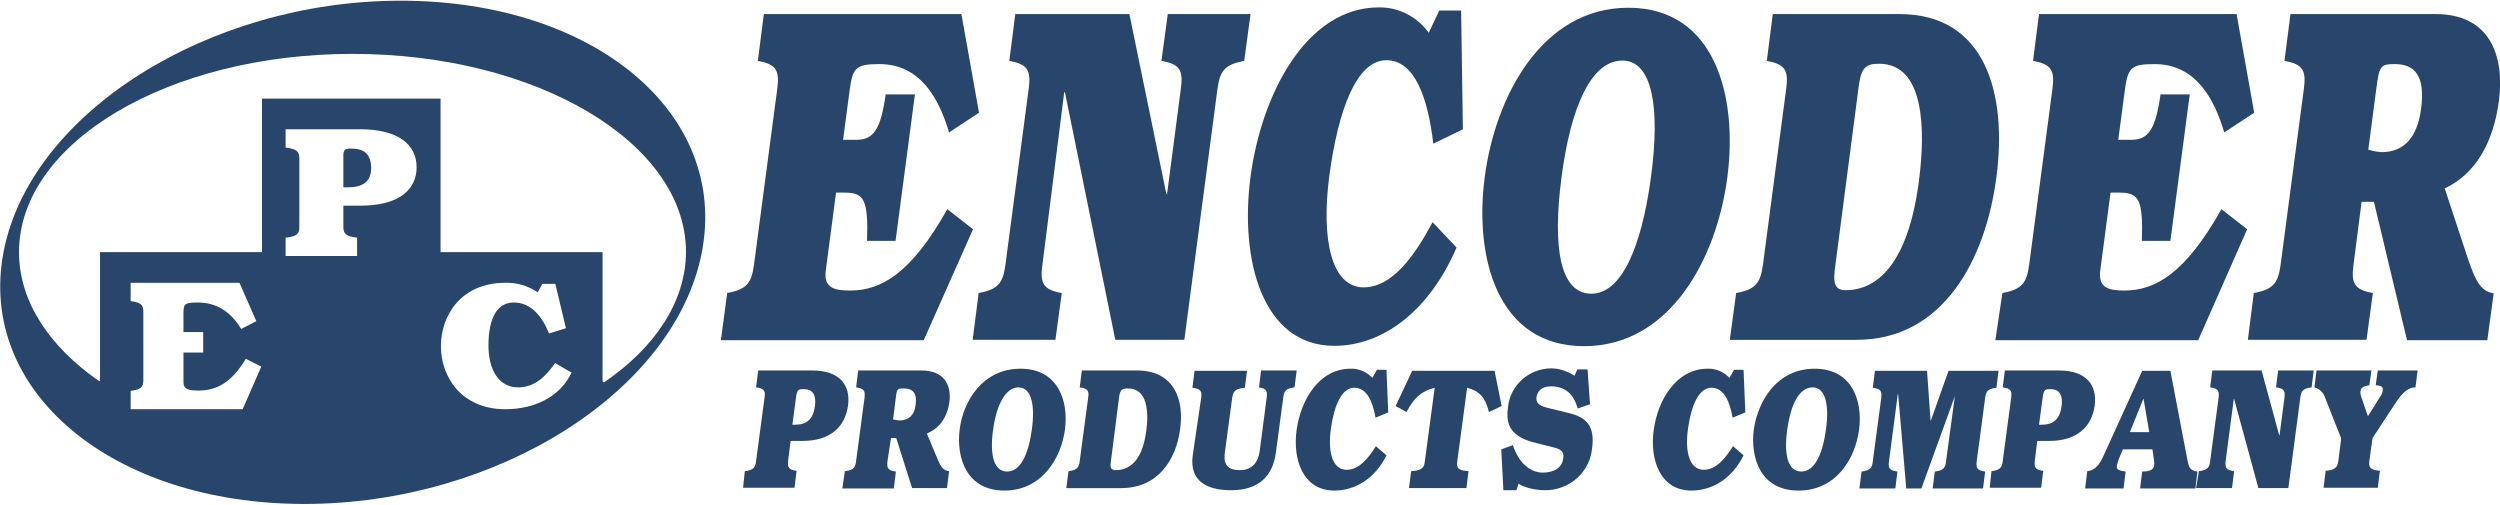
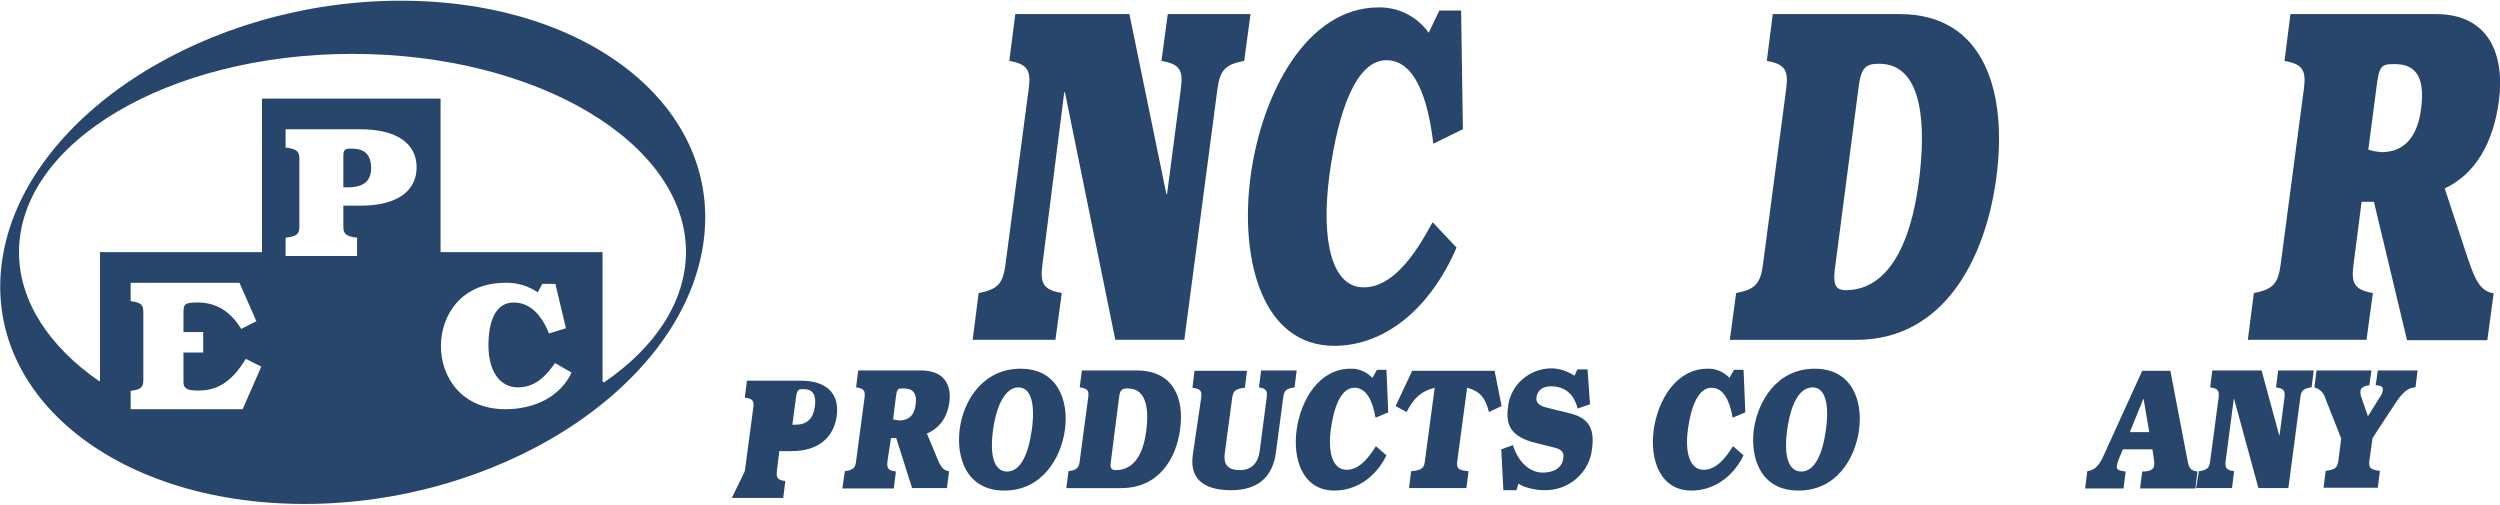
<svg xmlns="http://www.w3.org/2000/svg" version="1.1" id="Layer_1" x="0px" y="0px" viewBox="0 0 709.9 143.3" style="enable-background:new 0 0 709.9 143.3;" xml:space="preserve">
  <style type="text/css">
	.st0{fill:#28456B;}
</style>
-   <path class="st0" d="M206.5,83.2c5.6-1,6.9-2.9,7.6-8l6.6-49.9c0.7-5.2-0.2-7.1-5.5-8L216.9,4H273l5,28l-8.5,5.6  c-3-10.1-8.4-19.4-19.8-19.4c-6.9,0-7.6,1.1-8.5,7.9l-1.8,13.6h3.8c4.9,0,6.9-3,8.3-12.9h8.3l-5.5,41.6h-8.1  c0.4-11.8-0.9-13.7-6.3-13.7h-2.5l-2.9,22c-0.7,5,2.3,5.8,6.9,5.8c8.8,0,17.3-4.8,27.6-23.1l7.3,5.7l-14,31.5h-57.6L206.5,83.2z" />
  <path class="st0" d="M277.9,83.2c5.6-1,6.9-2.9,7.6-8l6.6-49.9c0.7-5.2-0.2-7.1-5.5-8L288.3,4h32.4l10.5,51.1h0.2l3.9-29.8  c0.7-5.2-0.1-7.1-5.5-8l1.8-13.3h23.5l-1.8,13.3c-5.6,1-6.9,2.9-7.6,8l-9.4,71.2h-19.6l-14.3-70.3h-0.2L296,75.2  c-0.7,5.2,0.2,7.1,5.5,8l-1.8,13.3h-23.5L277.9,83.2z" />
  <path class="st0" d="M408.7,3h6.2l0.5,33.7l-8.4,4.1c-1.5-12.8-5.2-23.7-13.3-23.7c-8.6,0-13.7,14.3-16.2,32.6  c-2.5,18.9,0.8,31.9,9.7,31.9c8.1,0,14.4-8.8,19.6-18.5l6.8,7.2c-7.8,18.1-21,27.9-34.7,27.9c-20.5,0-26.9-24.5-23.8-48  c3.1-23.5,15.9-48.1,36.4-48.1c5.6-0.1,10.9,2.6,14.2,7.2L408.7,3z" />
-   <path class="st0" d="M462.4,2.2c24.6,0,31.1,25.1,28.1,48.1s-16.2,48-40.7,48c-24.6,0-31.2-25.1-28.2-48S437.8,2.2,462.4,2.2z   M451.9,83.4c8.5,0,14.2-13.1,16.9-33s0.4-33.2-8.1-33.2c-8.9,0-14.7,13.2-17.3,33.2S443,83.4,451.9,83.4L451.9,83.4z" />
  <path class="st0" d="M493,83.2c5.6-1,6.9-2.9,7.6-8l6.6-49.9c0.7-5.2-0.2-7.1-5.5-8L503.4,4h36c24.5,0,30.6,22.7,27.5,46.3  s-15.2,46.2-39.7,46.2h-36L493,83.2z M521,76.6c-0.5,4.1,0.2,5.8,3.1,5.8c5.4,0,17.1-2.6,20.8-31c1.9-14.7,1.6-33.3-11.3-33.3  c-3.7,0-5.1,1-5.8,6.4L521,76.6z" />
-   <path class="st0" d="M568.6,83.2c5.6-1,6.9-2.9,7.6-8l6.6-49.9c0.7-5.2-0.2-7.1-5.5-8L579,4h56.1l5,28l-8.5,5.6  c-3-10.1-8.4-19.4-19.8-19.4c-6.9,0-7.6,1.1-8.5,7.9l-1.8,13.6h3.7c4.9,0,6.9-3,8.3-12.9h8.3l-5.5,41.6h-8.1  c0.4-11.8-0.9-13.7-6.3-13.7h-2.6l-2.9,22c-0.7,5,2.3,5.8,6.8,5.8c8.8,0,17.3-4.8,27.6-23.1l7.3,5.7l-13.9,31.5h-57.6L568.6,83.2z" />
  <path class="st0" d="M640,83.2c5.6-1,6.9-2.9,7.6-8l6.6-49.9c0.7-5.2-0.2-7.1-5.5-8L650.4,4h41.3c15,0,19.6,11.4,17.9,24.6  c-1.6,12.1-6.8,20.9-15.4,24.9l6.6,20c2.2,6.5,3.7,9.2,7.3,9.8l-1.8,13.3h-22.8l-9.4-39.3h-3.5l-2.3,17.9c-0.7,5.2,0.2,7.1,5.5,8  l-1.8,13.3h-33.7L640,83.2z M672.5,42.5c1.2,0.4,2.5,0.6,3.8,0.7c6.3,0,10.2-4.2,11.2-12.4c1.3-9.9-2.3-12.6-7.5-12.6  c-3.9,0-4.4,0.4-5.2,6.8L672.5,42.5z" />
-   <path class="st0" d="M211.5,133.8c2.4-0.3,3-1,3.2-2.9l2.4-18c0.3-1.9-0.1-2.6-2.4-2.9l0.6-4.8h15.3c7.7,0,11,4,10.2,10  c-0.8,6-5.1,10-12.8,10h-3.5l-0.7,5.6c-0.2,1.9,0.1,2.6,2.4,2.9l-0.6,4.8h-14.6L211.5,133.8z M225,120.6h0.8c3.3,0,5.1-1.6,5.6-5.2  c0.6-4.7-1.9-4.9-3.4-4.9c-1.1,0-1.6,0.1-1.9,1.9L225,120.6z" />
+   <path class="st0" d="M211.5,133.8l2.4-18c0.3-1.9-0.1-2.6-2.4-2.9l0.6-4.8h15.3c7.7,0,11,4,10.2,10  c-0.8,6-5.1,10-12.8,10h-3.5l-0.7,5.6c-0.2,1.9,0.1,2.6,2.4,2.9l-0.6,4.8h-14.6L211.5,133.8z M225,120.6h0.8c3.3,0,5.1-1.6,5.6-5.2  c0.6-4.7-1.9-4.9-3.4-4.9c-1.1,0-1.6,0.1-1.9,1.9L225,120.6z" />
  <path class="st0" d="M239.9,133.8c2.4-0.3,3-1,3.2-2.9l2.4-18c0.2-1.9-0.1-2.6-2.4-2.9l0.6-4.8h17.9c6.5,0,8.6,4.1,8,8.9  c-0.6,4.4-2.8,7.5-6.4,9l3,7.2c1,2.4,1.7,3.3,3.3,3.5l-0.6,4.8h-9.9l-4.5-14.2h-1.5L252,131c-0.2,1.9,0.1,2.6,2.4,2.9l-0.6,4.8  h-14.6L239.9,133.8z M253.6,119.1c0.5,0.1,1.1,0.2,1.7,0.3c2.7,0,4.4-1.5,4.7-4.5c0.5-3.6-1.1-4.6-3.4-4.6c-1.7,0-1.9,0.1-2.2,2.4  L253.6,119.1z" />
  <path class="st0" d="M289.8,104.7c10.6,0,13.7,9.1,12.6,17.3s-6.6,17.3-17.2,17.3s-13.7-9.1-12.7-17.3S279.1,104.7,289.8,104.7z   M286,133.9c3.7,0,6-4.7,7-11.9c1-7.2-0.2-12-3.8-12s-6.2,4.8-7.2,12C281,129.2,282.2,133.9,286,133.9z" />
  <path class="st0" d="M303.4,133.8c2.4-0.3,3-1,3.2-2.9l2.4-18c0.3-1.9-0.1-2.6-2.4-2.9l0.6-4.8h15.6c10.6,0,13.5,8.2,12.3,16.7  c-1.1,8.5-6.2,16.7-16.7,16.7h-15.6L303.4,133.8z M315.4,131.4c-0.2,1.5,0.2,2.1,1.4,2.1c2.4,0,7.4-0.9,8.7-11.2  c0.7-5.3,0.4-12-5.2-12c-1.6,0-2.2,0.3-2.5,2.3L315.4,131.4z" />
  <path class="st0" d="M341.1,112.9c0.2-1.8-0.1-2.5-2.5-2.8l0.6-4.8h14.9l-0.6,4.8c-2.8,0.3-3.3,1-3.6,2.8l-2.1,15.7  c-0.3,2.4,0,4.9,4.3,4.9c3.4,0,5.2-2.2,5.6-5.4l2-15.3c0.2-1.8-0.1-2.5-2.2-2.8l0.6-4.8h10.1l-0.6,4.8c-2.4,0.3-3,1-3.2,2.8  l-2.1,15.7c-0.9,6.9-5.1,10.7-12.7,10.7c-6.5,0-12-2.3-10.9-10L341.1,112.9z" />
  <path class="st0" d="M391,105h2.7l0.5,12.1l-3.6,1.5c-0.8-4.6-2.5-8.5-6-8.5c-3.7,0-5.8,5.2-6.7,11.8c-0.9,6.8,0.6,11.5,4.5,11.5  c3.5,0,6.1-3.2,8.3-6.7l3,2.6c-3.2,6.5-8.8,10-14.8,10c-8.9,0-11.9-8.8-10.7-17.3s6.4-17.3,15.3-17.3c2.3-0.1,4.6,0.9,6.2,2.6  L391,105z" />
  <path class="st0" d="M401,105.3h23.4l2,10l-3.6,1.7c-1-4-2.5-5.9-6.2-6.9l-2.8,20.9c-0.2,1.8,0.1,2.6,3.2,2.8l-0.6,4.8h-16.3  l0.6-4.8c3.1-0.2,3.7-1,3.9-2.8l2.8-20.9c-3.9,1-5.9,2.9-8,6.9l-3.1-1.7L401,105.3z" />
  <path class="st0" d="M426.3,127.6l3.3-1.2c1.6,5,4.9,7.8,8.5,7.8c2.9,0,5.5-1.2,5.8-4.1c0.2-1.3,0-2.5-2.9-3.1l-4.8-1.2  c-7.1-1.7-8.7-5-8-10.1c0.6-6.3,5.9-11,12.2-11.1c2.4,0,4.7,0.8,6.7,2.1l0.8-1.8h2.9l0.7,9.9L448,116c-0.5-1.7-1.8-6.3-7.6-6.3  c-2.8,0-3.9,1.6-4.1,3.1s0.6,2.4,3.1,3l6.1,1.5c5.1,1.2,7.4,3.8,6.6,9.9c-0.6,6.9-6.5,12.1-13.5,12c-3.2,0-6.6-1.1-7.4-1.9l-0.6,1.9  h-3.7L426.3,127.6z" />
  <path class="st0" d="M492.4,105h2.7l0.5,12.1l-3.6,1.5c-0.8-4.6-2.5-8.5-6-8.5c-3.7,0-5.8,5.2-6.7,11.8c-0.9,6.8,0.6,11.5,4.5,11.5  c3.5,0,6.1-3.2,8.3-6.7l3,2.6c-3.2,6.5-8.8,10-14.8,10c-8.9,0-11.9-8.8-10.7-17.3s6.4-17.3,15.3-17.3c2.3-0.1,4.6,0.9,6.2,2.6  L492.4,105z" />
  <path class="st0" d="M515.3,104.7c10.6,0,13.7,9.1,12.6,17.3c-1.1,8.3-6.5,17.3-17.2,17.3s-13.7-9.1-12.7-17.3  C499.2,113.8,504.6,104.7,515.3,104.7z M511.5,133.9c3.7,0,6-4.7,7-11.9c1-7.2-0.2-12-3.8-12c-3.8,0-6.2,4.8-7.2,12  S507.7,133.9,511.5,133.9z" />
-   <path class="st0" d="M555.1,112.5L555.1,112.5l-9.5,26.2h-4.3l-2.3-26.8h-0.1l-2.5,19.1c-0.3,1.9,0.1,2.6,2.4,2.9l-0.6,4.8H528  l0.6-4.8c2.4-0.3,3-1,3.2-2.9l2.4-18c0.2-1.9-0.1-2.6-2.4-2.9l0.6-4.8h14.8l1,14.1h0.1l5-14.1h14.2l-0.6,4.8c-2.4,0.3-3,1-3.2,2.9  l-2.4,18c-0.2,1.9,0.1,2.6,2.4,2.9l-0.6,4.8h-14.3l0.6-4.8c2.4-0.3,3-1,3.2-2.9L555.1,112.5z" />
-   <path class="st0" d="M565.5,133.8c2.4-0.3,3-1,3.2-2.9l2.4-18c0.2-1.9-0.1-2.6-2.4-2.9l0.6-4.8h15.3c7.7,0,11,4,10.2,10  c-0.8,6-5.1,10-12.8,10h-3.5l-0.7,5.6c-0.2,1.9,0.1,2.6,2.4,2.9l-0.6,4.8h-14.6L565.5,133.8z M579,120.6h0.8c3.3,0,5.1-1.6,5.6-5.2  c0.6-4.7-1.9-4.9-3.4-4.9c-1.1,0-1.6,0.1-1.9,1.9L579,120.6z" />
  <path class="st0" d="M592.7,133.8c1.5-0.2,3-0.9,4.4-3.9l11.2-24.6h8l4.8,25.1c0.5,2.7,0.9,3.2,2.9,3.5l-0.6,4.8h-15.7l0.6-4.8  c2.5,0,3.2-0.7,3.4-1.7c0.1-0.6,0-1.3-0.1-1.9l-0.4-2.7h-8.4l-1.2,2.9c-0.2,0.6-0.4,1.2-0.5,1.8c-0.1,1,0.3,1.3,2.5,1.6l-0.6,4.8  h-10.9L592.7,133.8z M604.8,122.7h5.5l-1.6-9.4h-0.1L604.8,122.7z" />
  <path class="st0" d="M624.4,133.8c2.4-0.3,3-1,3.2-2.9l2.4-18c0.2-1.9-0.1-2.6-2.4-2.9l0.6-4.8h14l5,18.4h0.1l1.4-10.7  c0.2-1.9-0.1-2.6-2.4-2.9l0.6-4.8H657l-0.6,4.8c-2.4,0.3-3,1-3.2,2.9l-3.4,25.7h-8.5l-6.9-25.3h-0.1l-2.3,17.6  c-0.2,1.9,0.1,2.6,2.4,2.9l-0.6,4.8h-10.2L624.4,133.8z" />
  <path class="st0" d="M664.8,124.5l-4.5-11.4c-0.4-1.5-1.6-2.7-3.1-3.1l0.6-4.8h15.6l-0.6,4.2c-2,0.3-2.4,0.9-2.5,1.6  c-0.1,0.6,0,1.1,0.2,1.7l1.9,5.5l3.5-5.6c0.4-0.5,0.6-1.1,0.7-1.7c0.1-0.9-0.1-1.4-2-1.5l0.6-4.2h11.3l-0.6,4.8  c-2.4,0-4.1,2.1-5.7,4.5l-6.5,9.9l-0.9,6.5c-0.2,1.8,0.1,2.5,3,2.8l-0.6,4.8h-15.4l0.6-4.8c2.8-0.3,3.3-1,3.6-2.8L664.8,124.5z" />
  <path class="st0" d="M99.7,42.2c-1.6,0-2.2,0.2-2.2,2v9h1.1c4.6,0,6.8-1.7,6.8-5.6C105.3,42.5,101.8,42.2,99.7,42.2z M113.8,0.2  C59.1,0.2,8.5,32.2,1,71.6s30.7,71.5,85.4,71.5s105.3-32,112.9-71.5S168.6,0.2,113.8,0.2L113.8,0.2z M68.9,116.2H37.1v-5.2  c3-0.4,3.6-1.1,3.6-3.1V88.6c0-2-0.6-2.7-3.6-3.1v-5.2H68l4.8,10.9l-4.3,2.2c-2.4-3.9-6.1-7.5-12.3-7.5c-3.8,0-4.1,0.4-4.1,3.1v5.3  h5.6v5.8h-5.6v8.5c0,2,1.7,2.3,4.2,2.3c4.9,0,9.2-1.9,13.5-9l4.4,2.2L68.9,116.2z M102.4,58.4h-4.9v6c0,2,0.7,2.7,3.9,3.1v5.2H81.1  v-5.2c3.3-0.4,3.9-1.1,3.9-3.1V45c0-2-0.7-2.7-3.9-3.1v-5.2h21.2c10.7,0,16,4.3,16,10.8S113.1,58.4,102.4,58.4z M143.5,116.2  c-12.4,0-18.3-9.1-18.3-17.9s5.8-18,18.3-18c3.3-0.1,6.5,0.9,9.2,2.7l1.3-2.4h3.7l3,12.6l-4.8,1.5c-1.9-4.8-5.1-8.8-10-8.8  c-5.2,0-7.2,5.3-7.2,12.2c0,7,3,11.9,8.4,11.9c4.9,0,8-3.3,10.5-6.9l4.7,2.7C159.1,112.6,151.9,116.2,143.5,116.2L143.5,116.2z   M171.5,108.6l-0.4-0.3V71.6h-46V28H74.4v43.6h-46v36.6h-0.3C14,98.4,5.4,85.6,5.4,71.6c0-31.1,42.4-56.3,94.7-56.3  s94.7,25.2,94.7,56.3C194.7,85.7,186,98.7,171.5,108.6L171.5,108.6z" />
</svg>